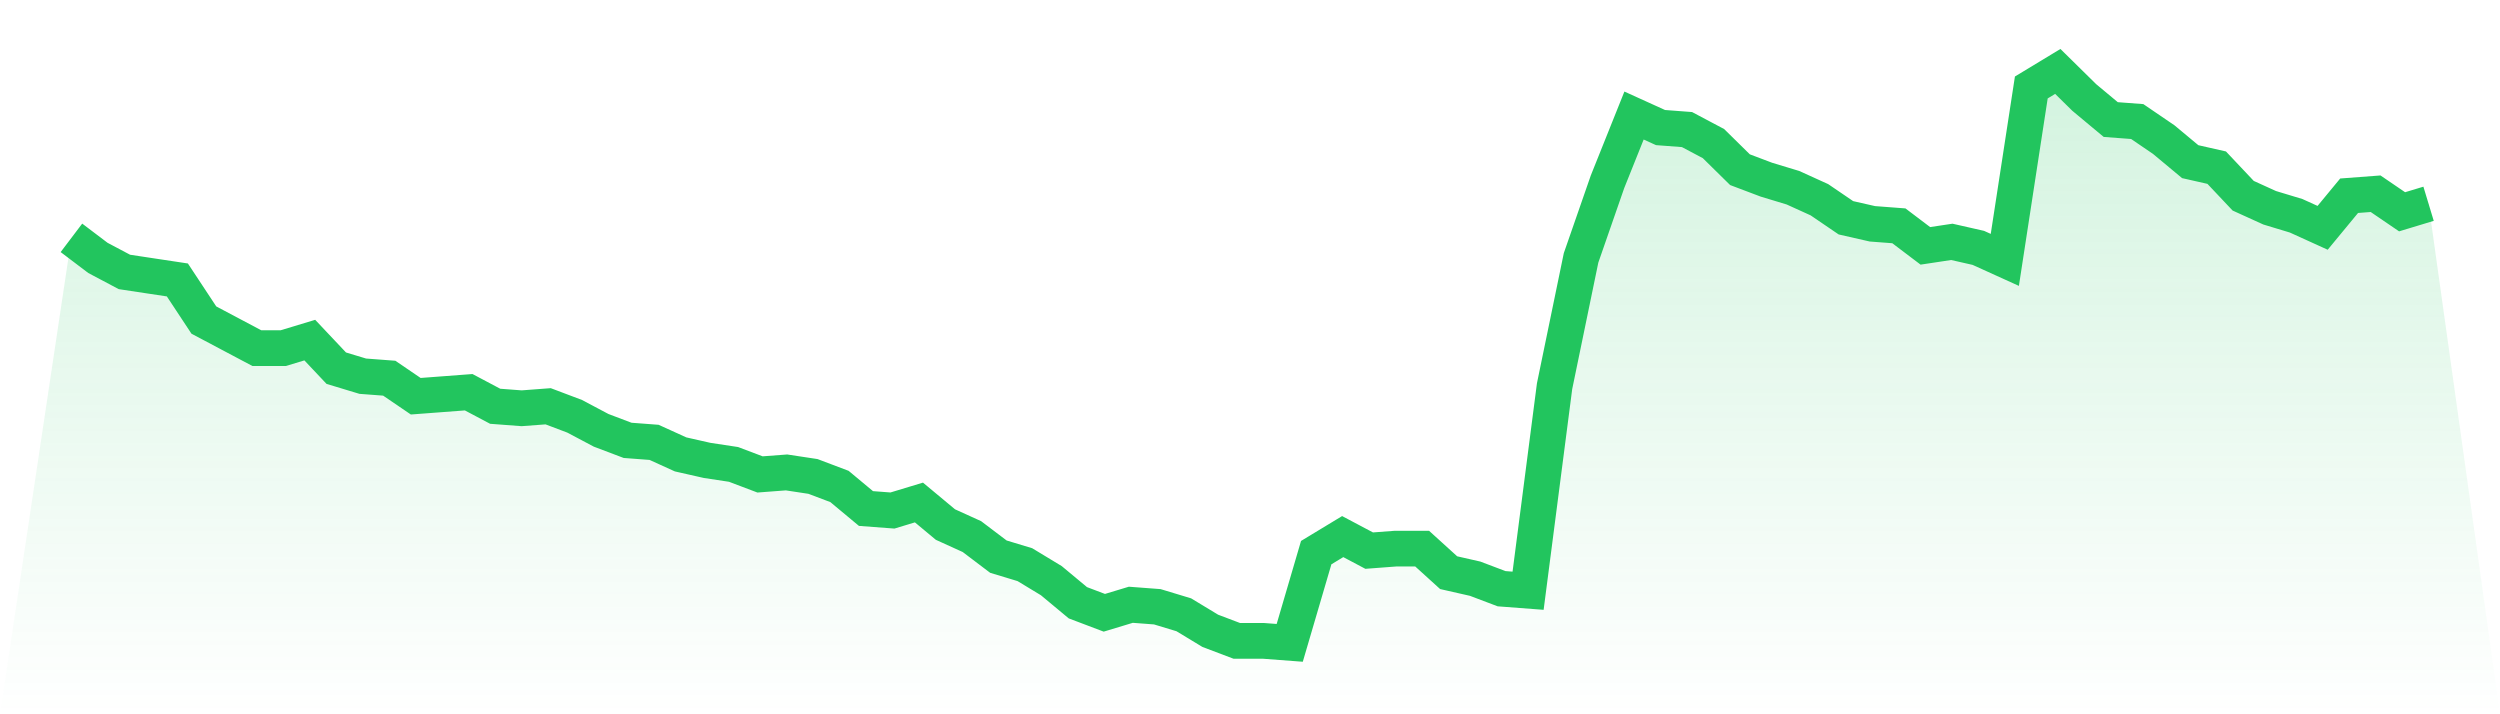
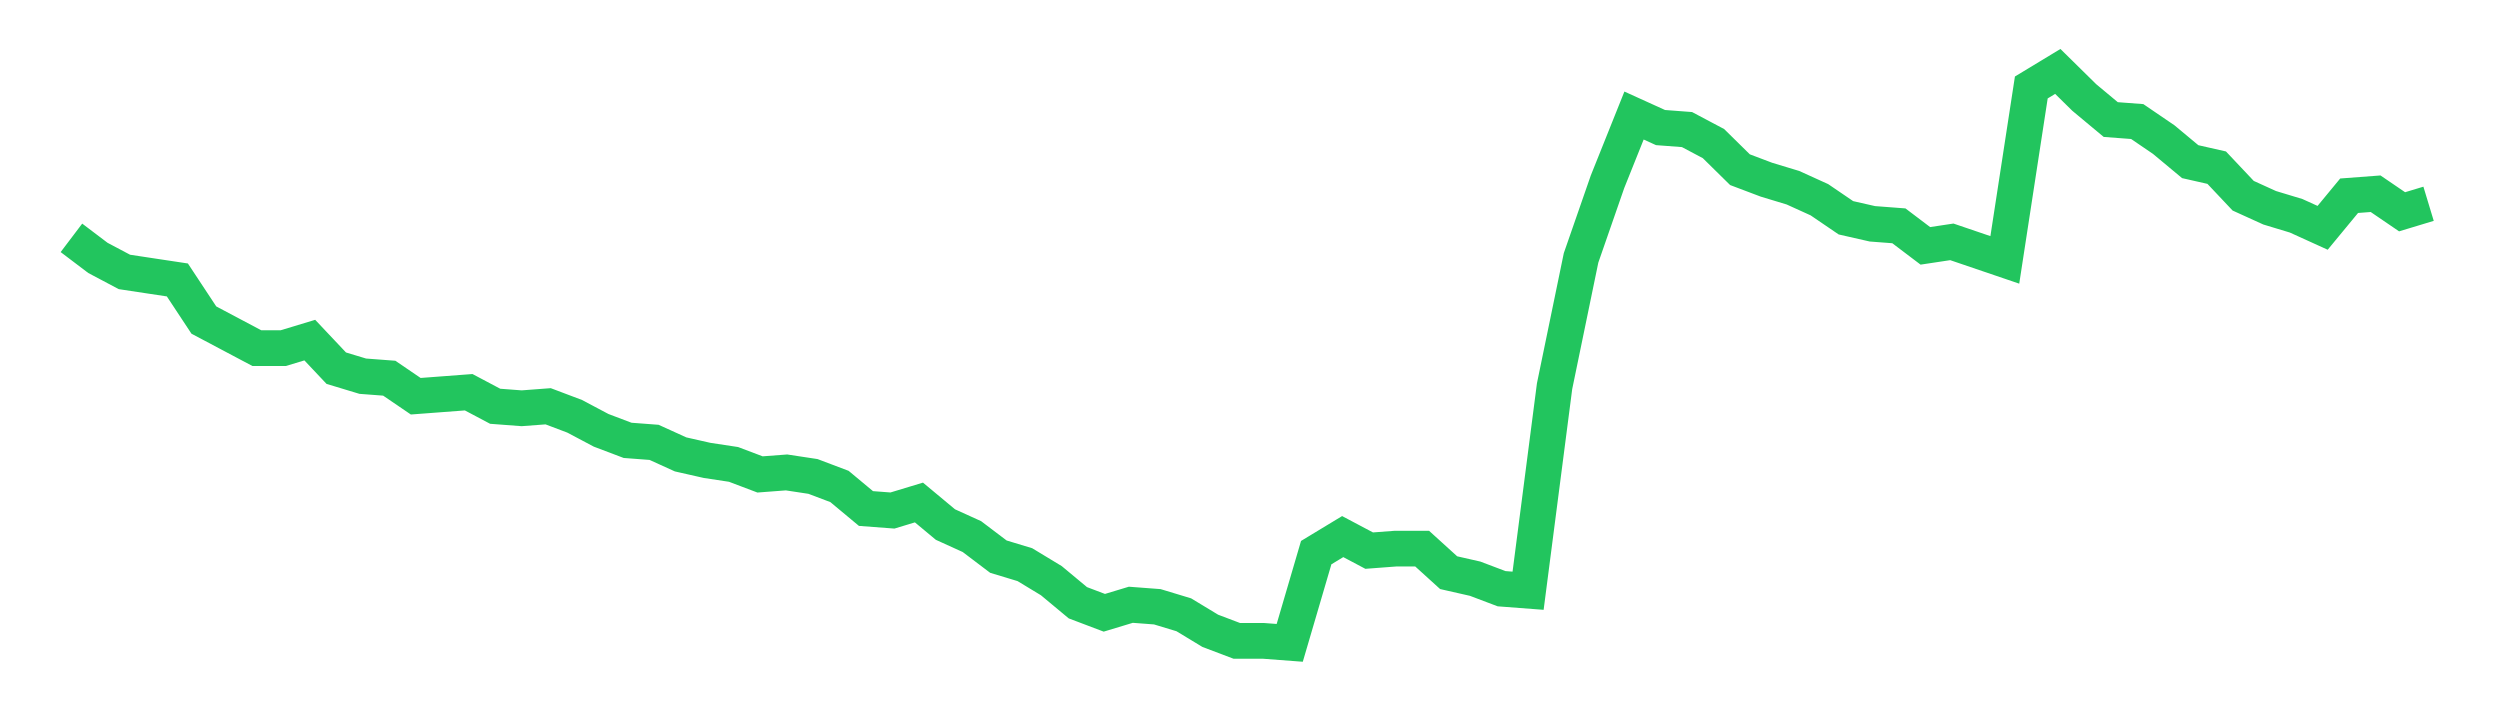
<svg xmlns="http://www.w3.org/2000/svg" viewBox="0 0 140 40">
  <defs>
    <linearGradient id="gradient" x1="0" x2="0" y1="0" y2="1">
      <stop offset="0%" stop-color="#22c55e" stop-opacity="0.2" />
      <stop offset="100%" stop-color="#22c55e" stop-opacity="0" />
    </linearGradient>
  </defs>
-   <path d="M4,13.319 L4,13.319 L5.483,14.442 L6.966,15.228 L8.449,15.453 L9.933,15.677 L11.416,17.923 L12.899,18.709 L14.382,19.495 L15.865,19.495 L17.348,19.046 L18.831,20.618 L20.315,21.067 L21.798,21.179 L23.281,22.189 L24.764,22.077 L26.247,21.965 L27.73,22.751 L29.213,22.863 L30.697,22.751 L32.18,23.312 L33.663,24.098 L35.146,24.66 L36.629,24.772 L38.112,25.446 L39.596,25.782 L41.079,26.007 L42.562,26.568 L44.045,26.456 L45.528,26.681 L47.011,27.242 L48.494,28.477 L49.978,28.589 L51.461,28.14 L52.944,29.375 L54.427,30.049 L55.91,31.172 L57.393,31.621 L58.876,32.519 L60.36,33.754 L61.843,34.316 L63.326,33.867 L64.809,33.979 L66.292,34.428 L67.775,35.326 L69.258,35.888 L70.742,35.888 L72.225,36 L73.708,30.947 L75.191,30.049 L76.674,30.835 L78.157,30.723 L79.64,30.723 L81.124,32.07 L82.607,32.407 L84.09,32.968 L85.573,33.081 L87.056,21.628 L88.539,14.442 L90.022,10.175 L91.506,6.47 L92.989,7.144 L94.472,7.256 L95.955,8.042 L97.438,9.502 L98.921,10.063 L100.404,10.512 L101.888,11.186 L103.371,12.196 L104.854,12.533 L106.337,12.646 L107.82,13.768 L109.303,13.544 L110.787,13.881 L112.27,14.554 L113.753,4.898 L115.236,4 L116.719,5.46 L118.202,6.695 L119.685,6.807 L121.169,7.818 L122.652,9.053 L124.135,9.389 L125.618,10.961 L127.101,11.635 L128.584,12.084 L130.067,12.758 L131.551,10.961 L133.034,10.849 L134.517,11.86 L136,11.411 L140,40 L0,40 z" fill="url(#gradient)" />
-   <path d="M4,13.319 L4,13.319 L5.483,14.442 L6.966,15.228 L8.449,15.453 L9.933,15.677 L11.416,17.923 L12.899,18.709 L14.382,19.495 L15.865,19.495 L17.348,19.046 L18.831,20.618 L20.315,21.067 L21.798,21.179 L23.281,22.189 L24.764,22.077 L26.247,21.965 L27.73,22.751 L29.213,22.863 L30.697,22.751 L32.18,23.312 L33.663,24.098 L35.146,24.66 L36.629,24.772 L38.112,25.446 L39.596,25.782 L41.079,26.007 L42.562,26.568 L44.045,26.456 L45.528,26.681 L47.011,27.242 L48.494,28.477 L49.978,28.589 L51.461,28.14 L52.944,29.375 L54.427,30.049 L55.91,31.172 L57.393,31.621 L58.876,32.519 L60.36,33.754 L61.843,34.316 L63.326,33.867 L64.809,33.979 L66.292,34.428 L67.775,35.326 L69.258,35.888 L70.742,35.888 L72.225,36 L73.708,30.947 L75.191,30.049 L76.674,30.835 L78.157,30.723 L79.64,30.723 L81.124,32.07 L82.607,32.407 L84.09,32.968 L85.573,33.081 L87.056,21.628 L88.539,14.442 L90.022,10.175 L91.506,6.47 L92.989,7.144 L94.472,7.256 L95.955,8.042 L97.438,9.502 L98.921,10.063 L100.404,10.512 L101.888,11.186 L103.371,12.196 L104.854,12.533 L106.337,12.646 L107.82,13.768 L109.303,13.544 L110.787,13.881 L112.27,14.554 L113.753,4.898 L115.236,4 L116.719,5.46 L118.202,6.695 L119.685,6.807 L121.169,7.818 L122.652,9.053 L124.135,9.389 L125.618,10.961 L127.101,11.635 L128.584,12.084 L130.067,12.758 L131.551,10.961 L133.034,10.849 L134.517,11.86 L136,11.411" fill="none" stroke="#22c55e" stroke-width="2" />
+   <path d="M4,13.319 L4,13.319 L5.483,14.442 L6.966,15.228 L8.449,15.453 L9.933,15.677 L11.416,17.923 L12.899,18.709 L14.382,19.495 L15.865,19.495 L17.348,19.046 L18.831,20.618 L20.315,21.067 L21.798,21.179 L23.281,22.189 L24.764,22.077 L26.247,21.965 L27.73,22.751 L29.213,22.863 L30.697,22.751 L32.18,23.312 L33.663,24.098 L35.146,24.66 L36.629,24.772 L38.112,25.446 L39.596,25.782 L41.079,26.007 L42.562,26.568 L44.045,26.456 L45.528,26.681 L47.011,27.242 L48.494,28.477 L49.978,28.589 L51.461,28.14 L52.944,29.375 L54.427,30.049 L55.91,31.172 L57.393,31.621 L58.876,32.519 L60.36,33.754 L61.843,34.316 L63.326,33.867 L64.809,33.979 L66.292,34.428 L67.775,35.326 L69.258,35.888 L70.742,35.888 L72.225,36 L73.708,30.947 L75.191,30.049 L76.674,30.835 L78.157,30.723 L79.64,30.723 L81.124,32.07 L82.607,32.407 L84.09,32.968 L85.573,33.081 L87.056,21.628 L88.539,14.442 L90.022,10.175 L91.506,6.47 L92.989,7.144 L94.472,7.256 L95.955,8.042 L97.438,9.502 L98.921,10.063 L100.404,10.512 L101.888,11.186 L103.371,12.196 L104.854,12.533 L106.337,12.646 L107.82,13.768 L109.303,13.544 L112.27,14.554 L113.753,4.898 L115.236,4 L116.719,5.46 L118.202,6.695 L119.685,6.807 L121.169,7.818 L122.652,9.053 L124.135,9.389 L125.618,10.961 L127.101,11.635 L128.584,12.084 L130.067,12.758 L131.551,10.961 L133.034,10.849 L134.517,11.86 L136,11.411" fill="none" stroke="#22c55e" stroke-width="2" />
</svg>